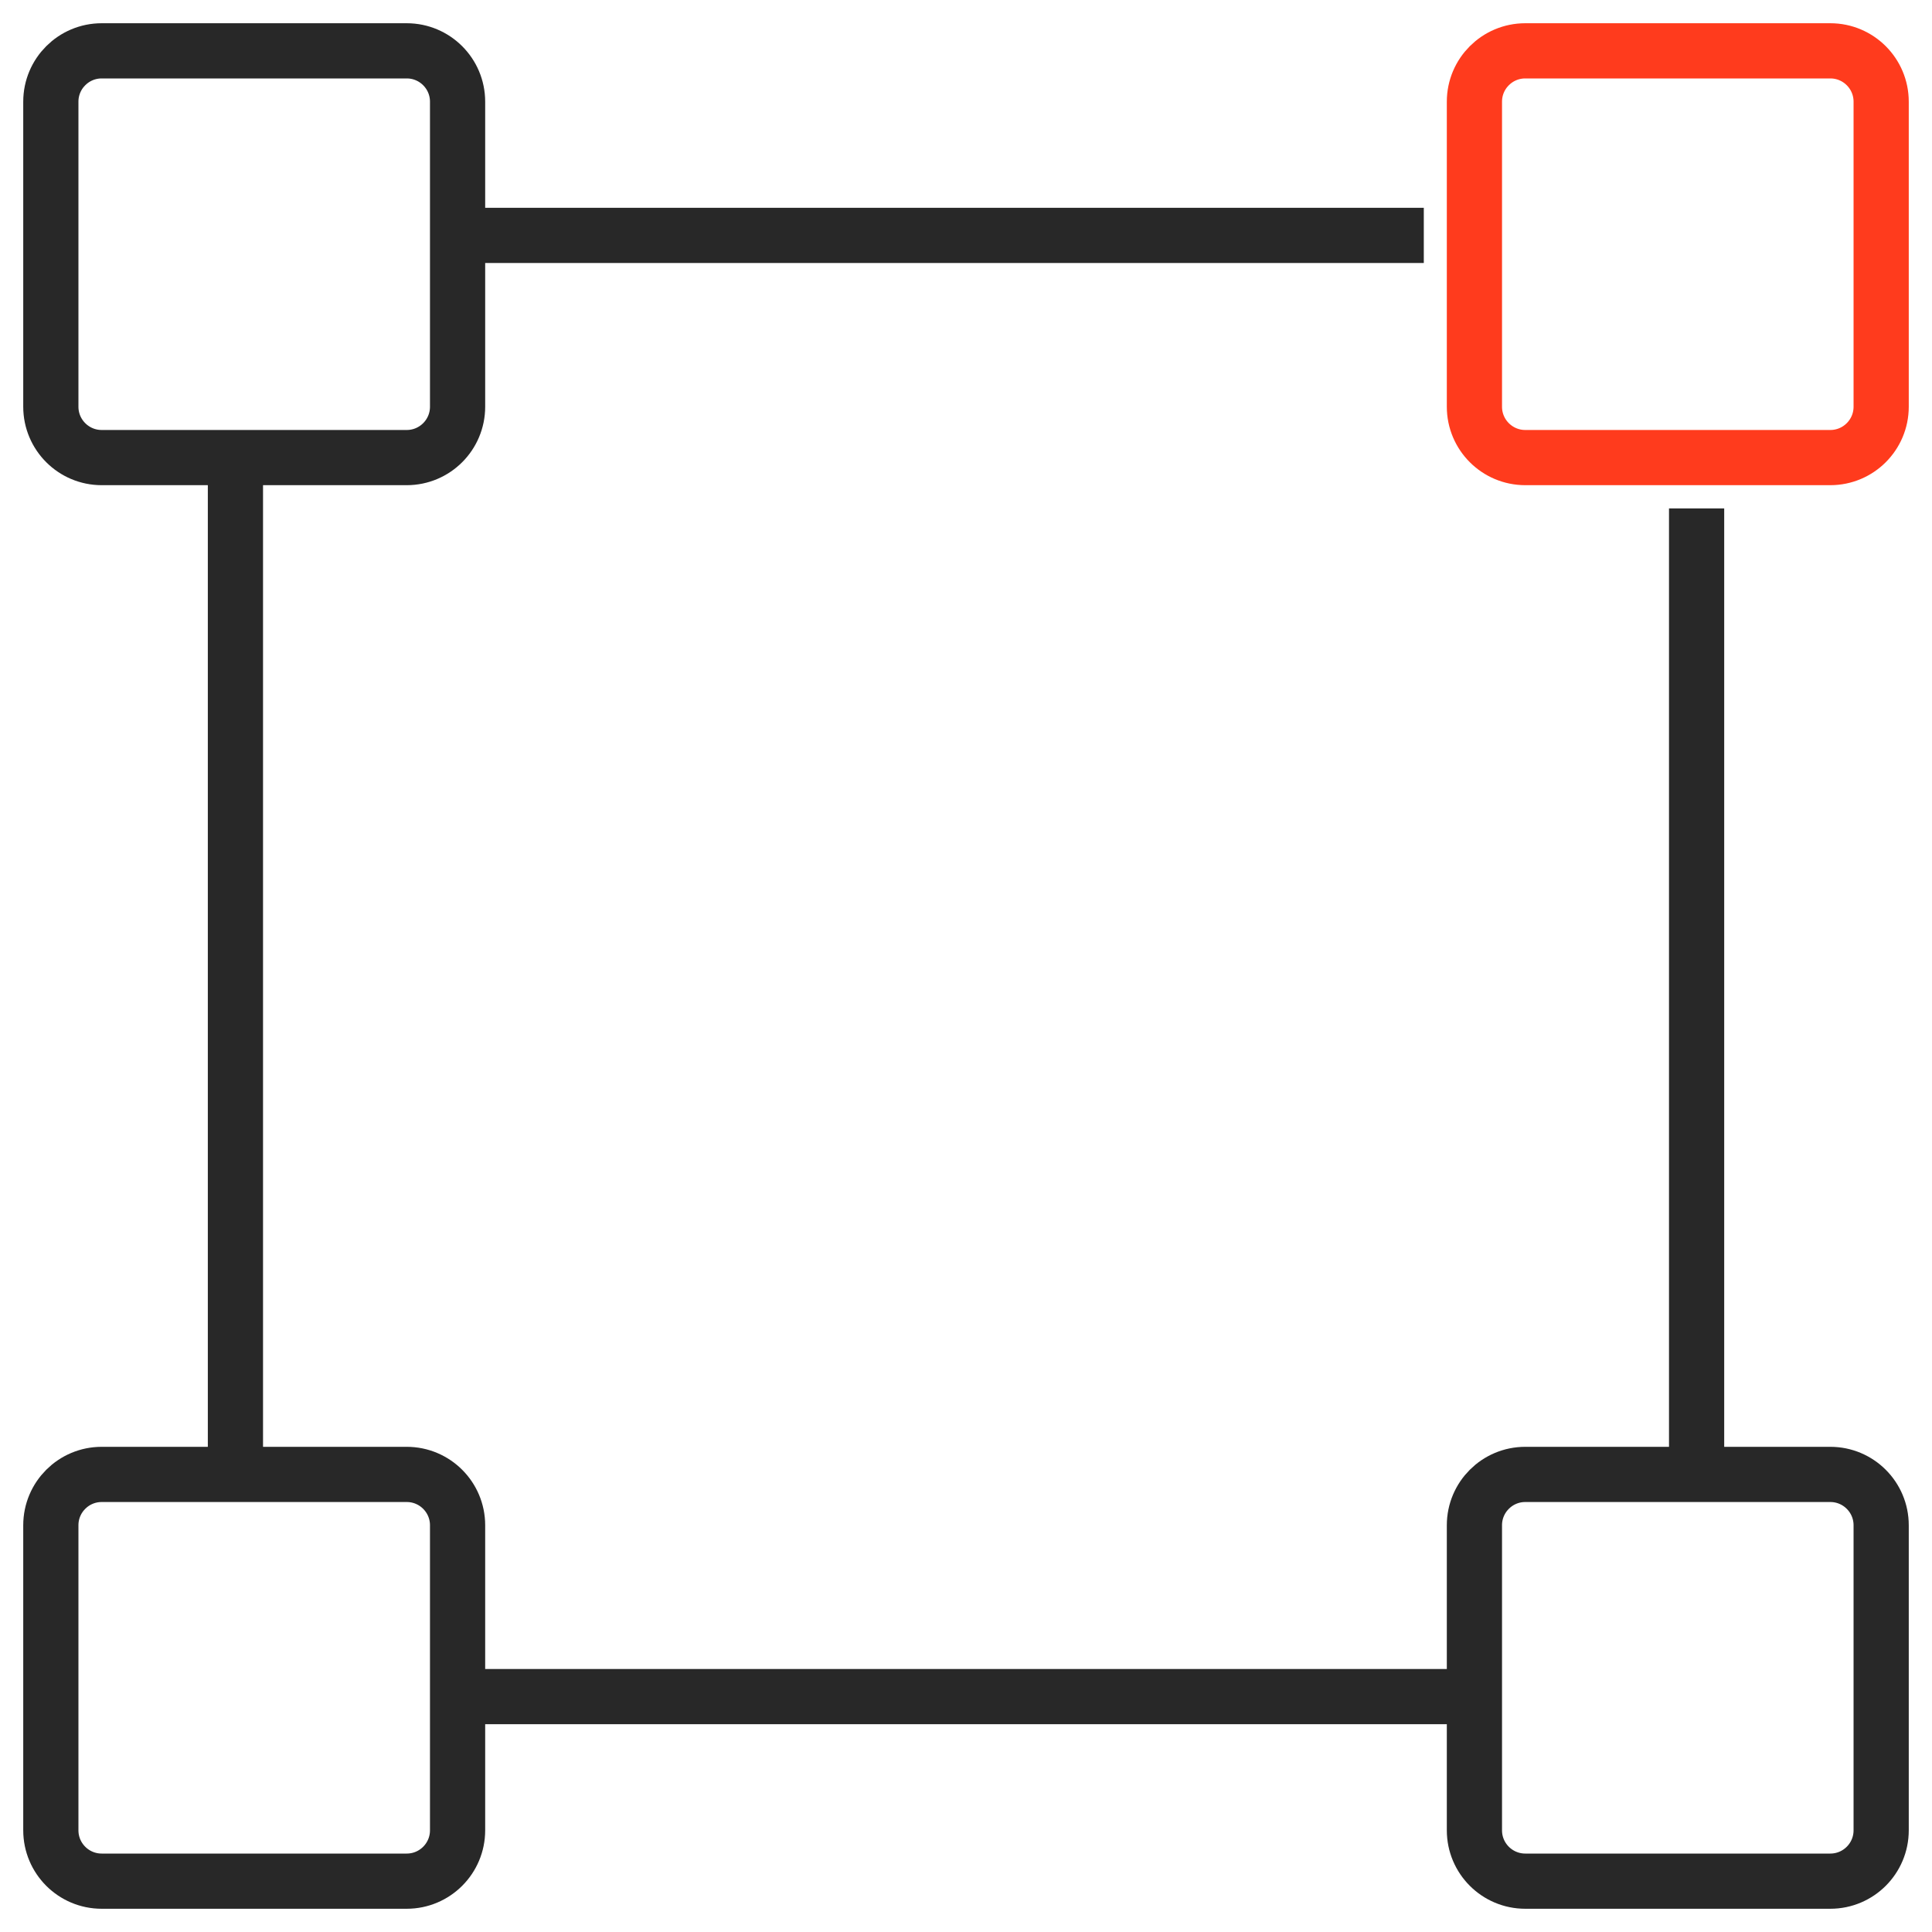
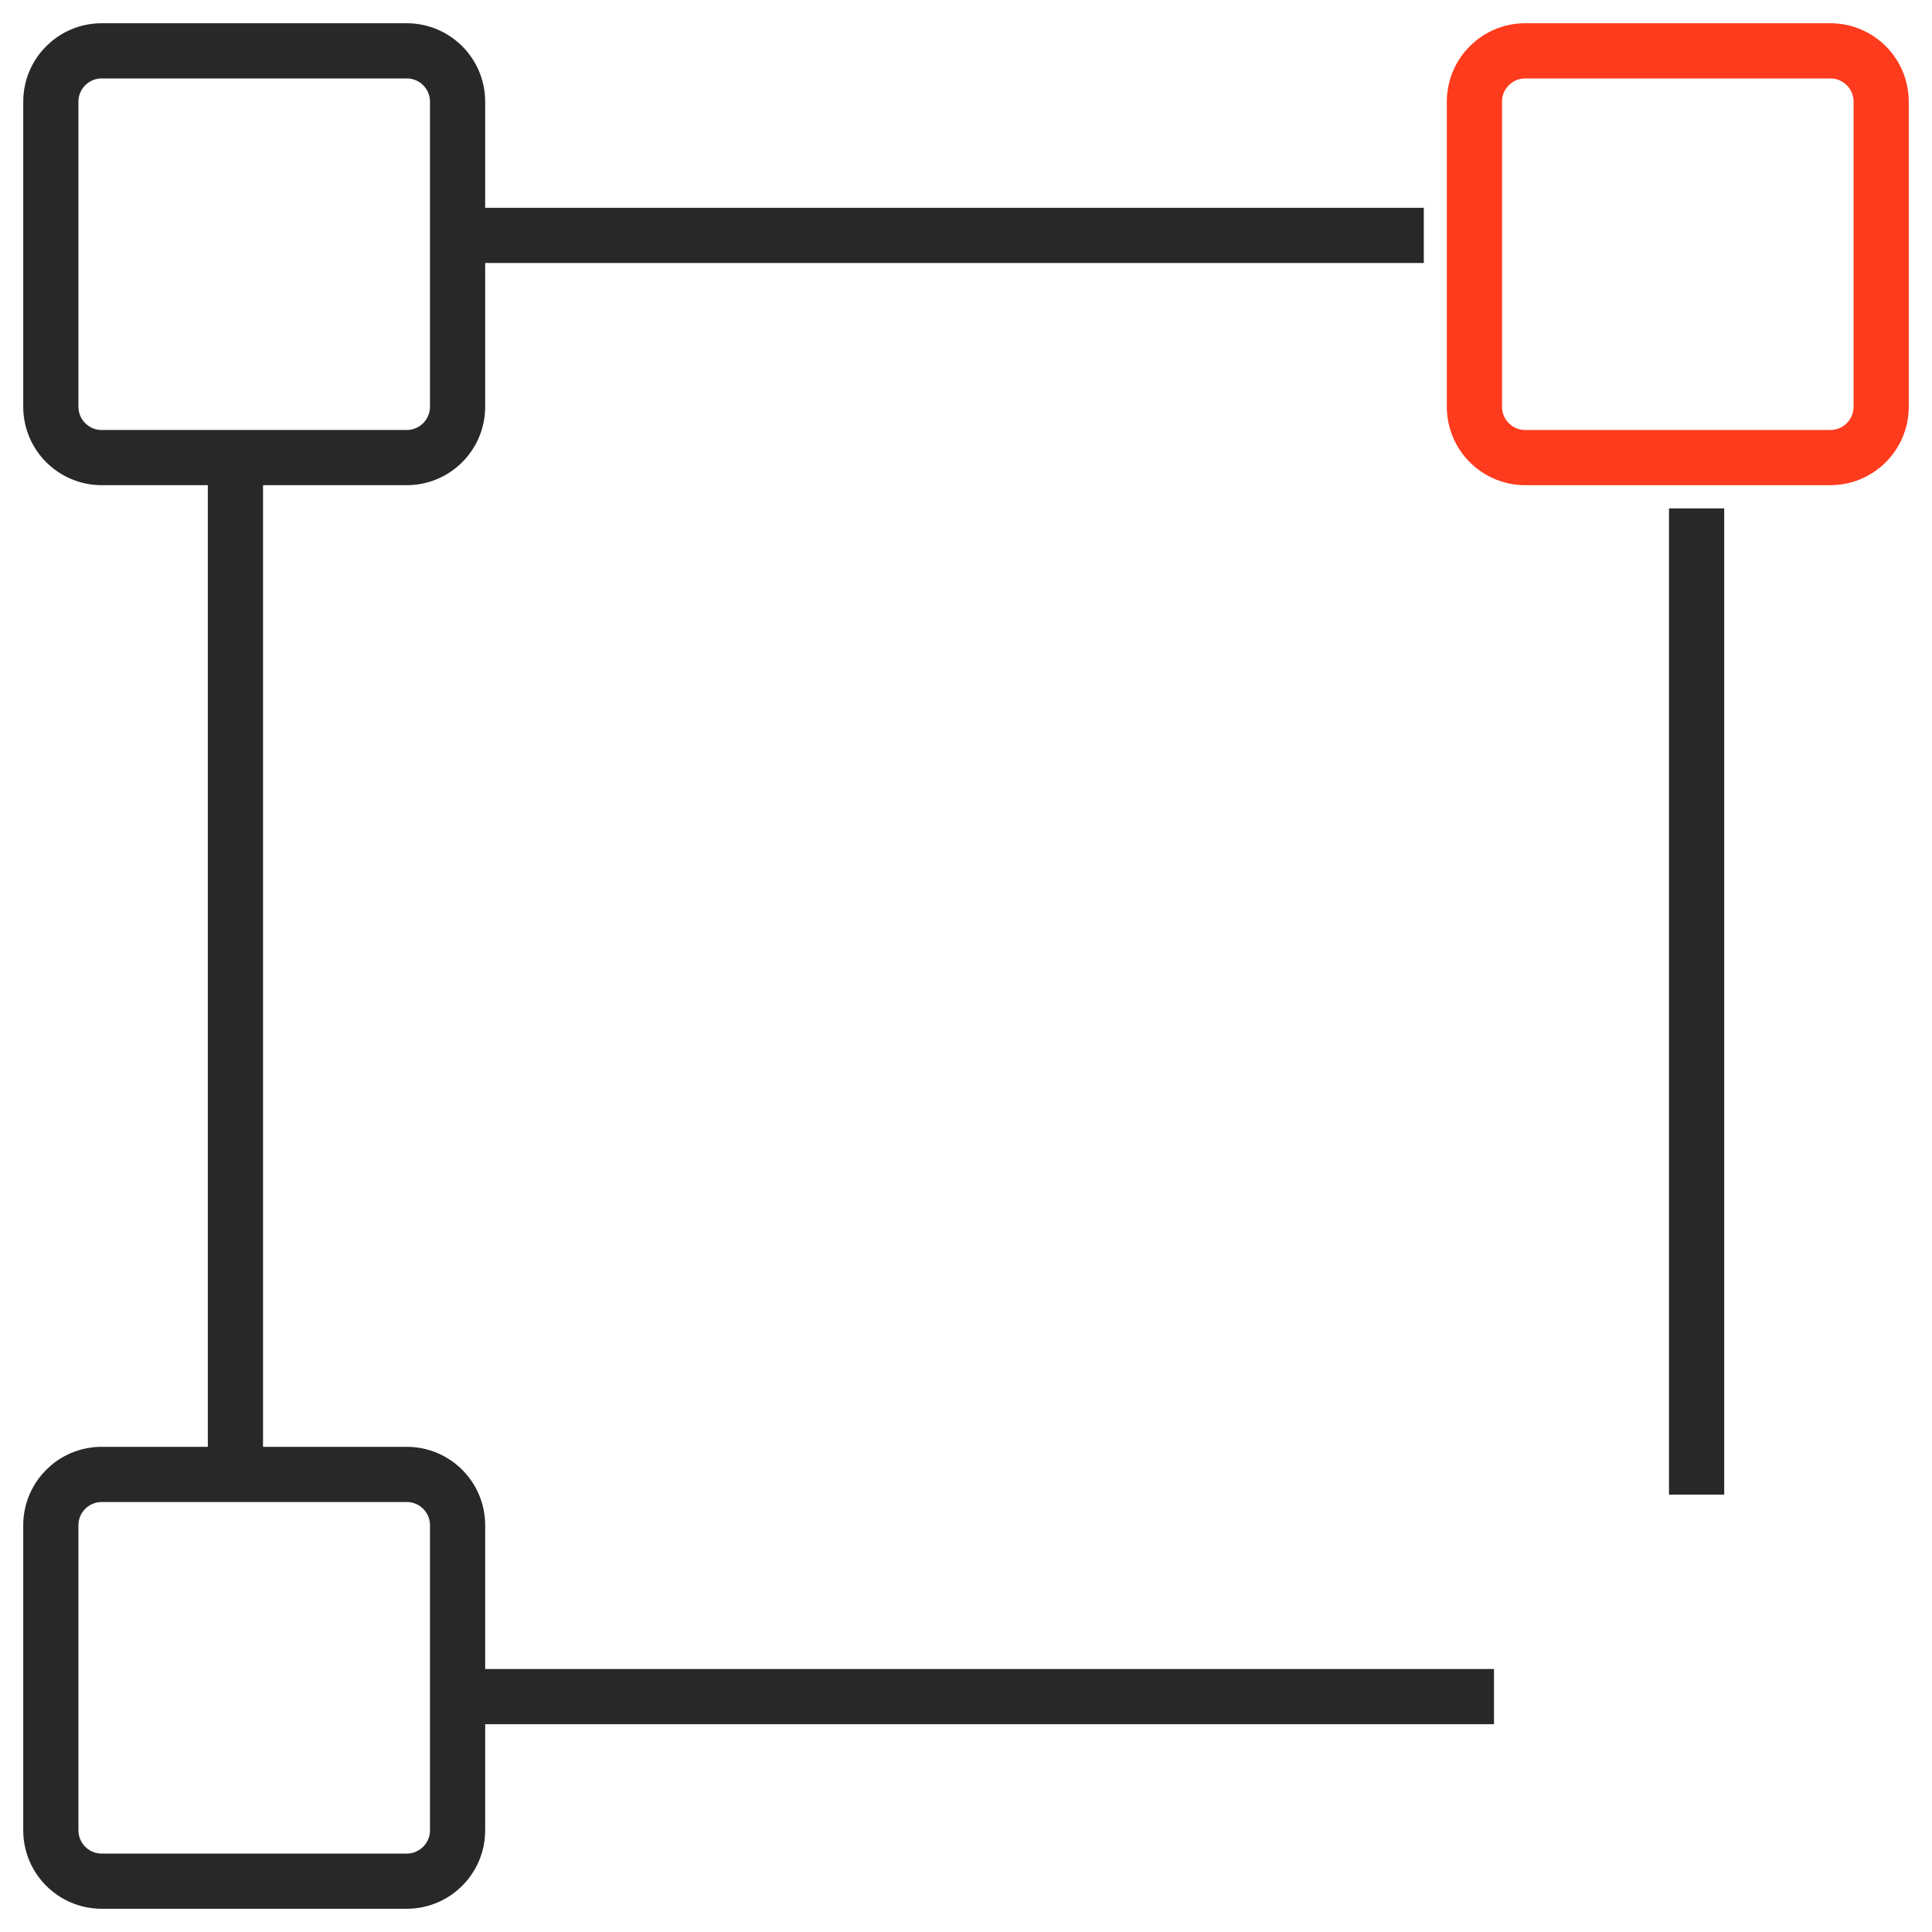
<svg xmlns="http://www.w3.org/2000/svg" width="70" height="70" viewBox="0 0 70 70" fill="none">
  <path fill-rule="evenodd" clip-rule="evenodd" d="M3.684 1.842H14.737C15.754 1.842 16.579 2.667 16.579 3.684V14.737C16.579 15.754 15.754 16.579 14.737 16.579H3.684C2.667 16.579 1.842 15.754 1.842 14.737V3.684C1.842 2.667 2.667 1.842 3.684 1.842Z" stroke="#282828" stroke-width="2" />
  <path fill-rule="evenodd" clip-rule="evenodd" d="M55.263 1.842H66.316C67.333 1.842 68.158 2.667 68.158 3.684V14.737C68.158 15.754 67.333 16.579 66.316 16.579H55.263C54.246 16.579 53.421 15.754 53.421 14.737V3.684C53.421 2.667 54.246 1.842 55.263 1.842Z" stroke="#FF3B1D" stroke-width="2" />
  <path fill-rule="evenodd" clip-rule="evenodd" d="M3.684 53.421H14.737C15.754 53.421 16.579 54.246 16.579 55.263V66.316C16.579 67.333 15.754 68.158 14.737 68.158H3.684C2.667 68.158 1.842 67.333 1.842 66.316V55.263C1.842 54.246 2.667 53.421 3.684 53.421Z" stroke="#282828" stroke-width="2" />
-   <path fill-rule="evenodd" clip-rule="evenodd" d="M55.263 53.421H66.316C67.333 53.421 68.158 54.246 68.158 55.263V66.316C68.158 67.333 67.333 68.158 66.316 68.158H55.263C54.246 68.158 53.421 67.333 53.421 66.316V55.263C53.421 54.246 54.246 53.421 55.263 53.421Z" stroke="#282828" stroke-width="2" />
  <path d="M61.471 18.421V54.152M54.13 61.471H16.032H54.13ZM8.53 53.945V16.137V53.945ZM16.226 8.529H51.587H16.226Z" stroke="#282828" stroke-width="2" />
</svg>